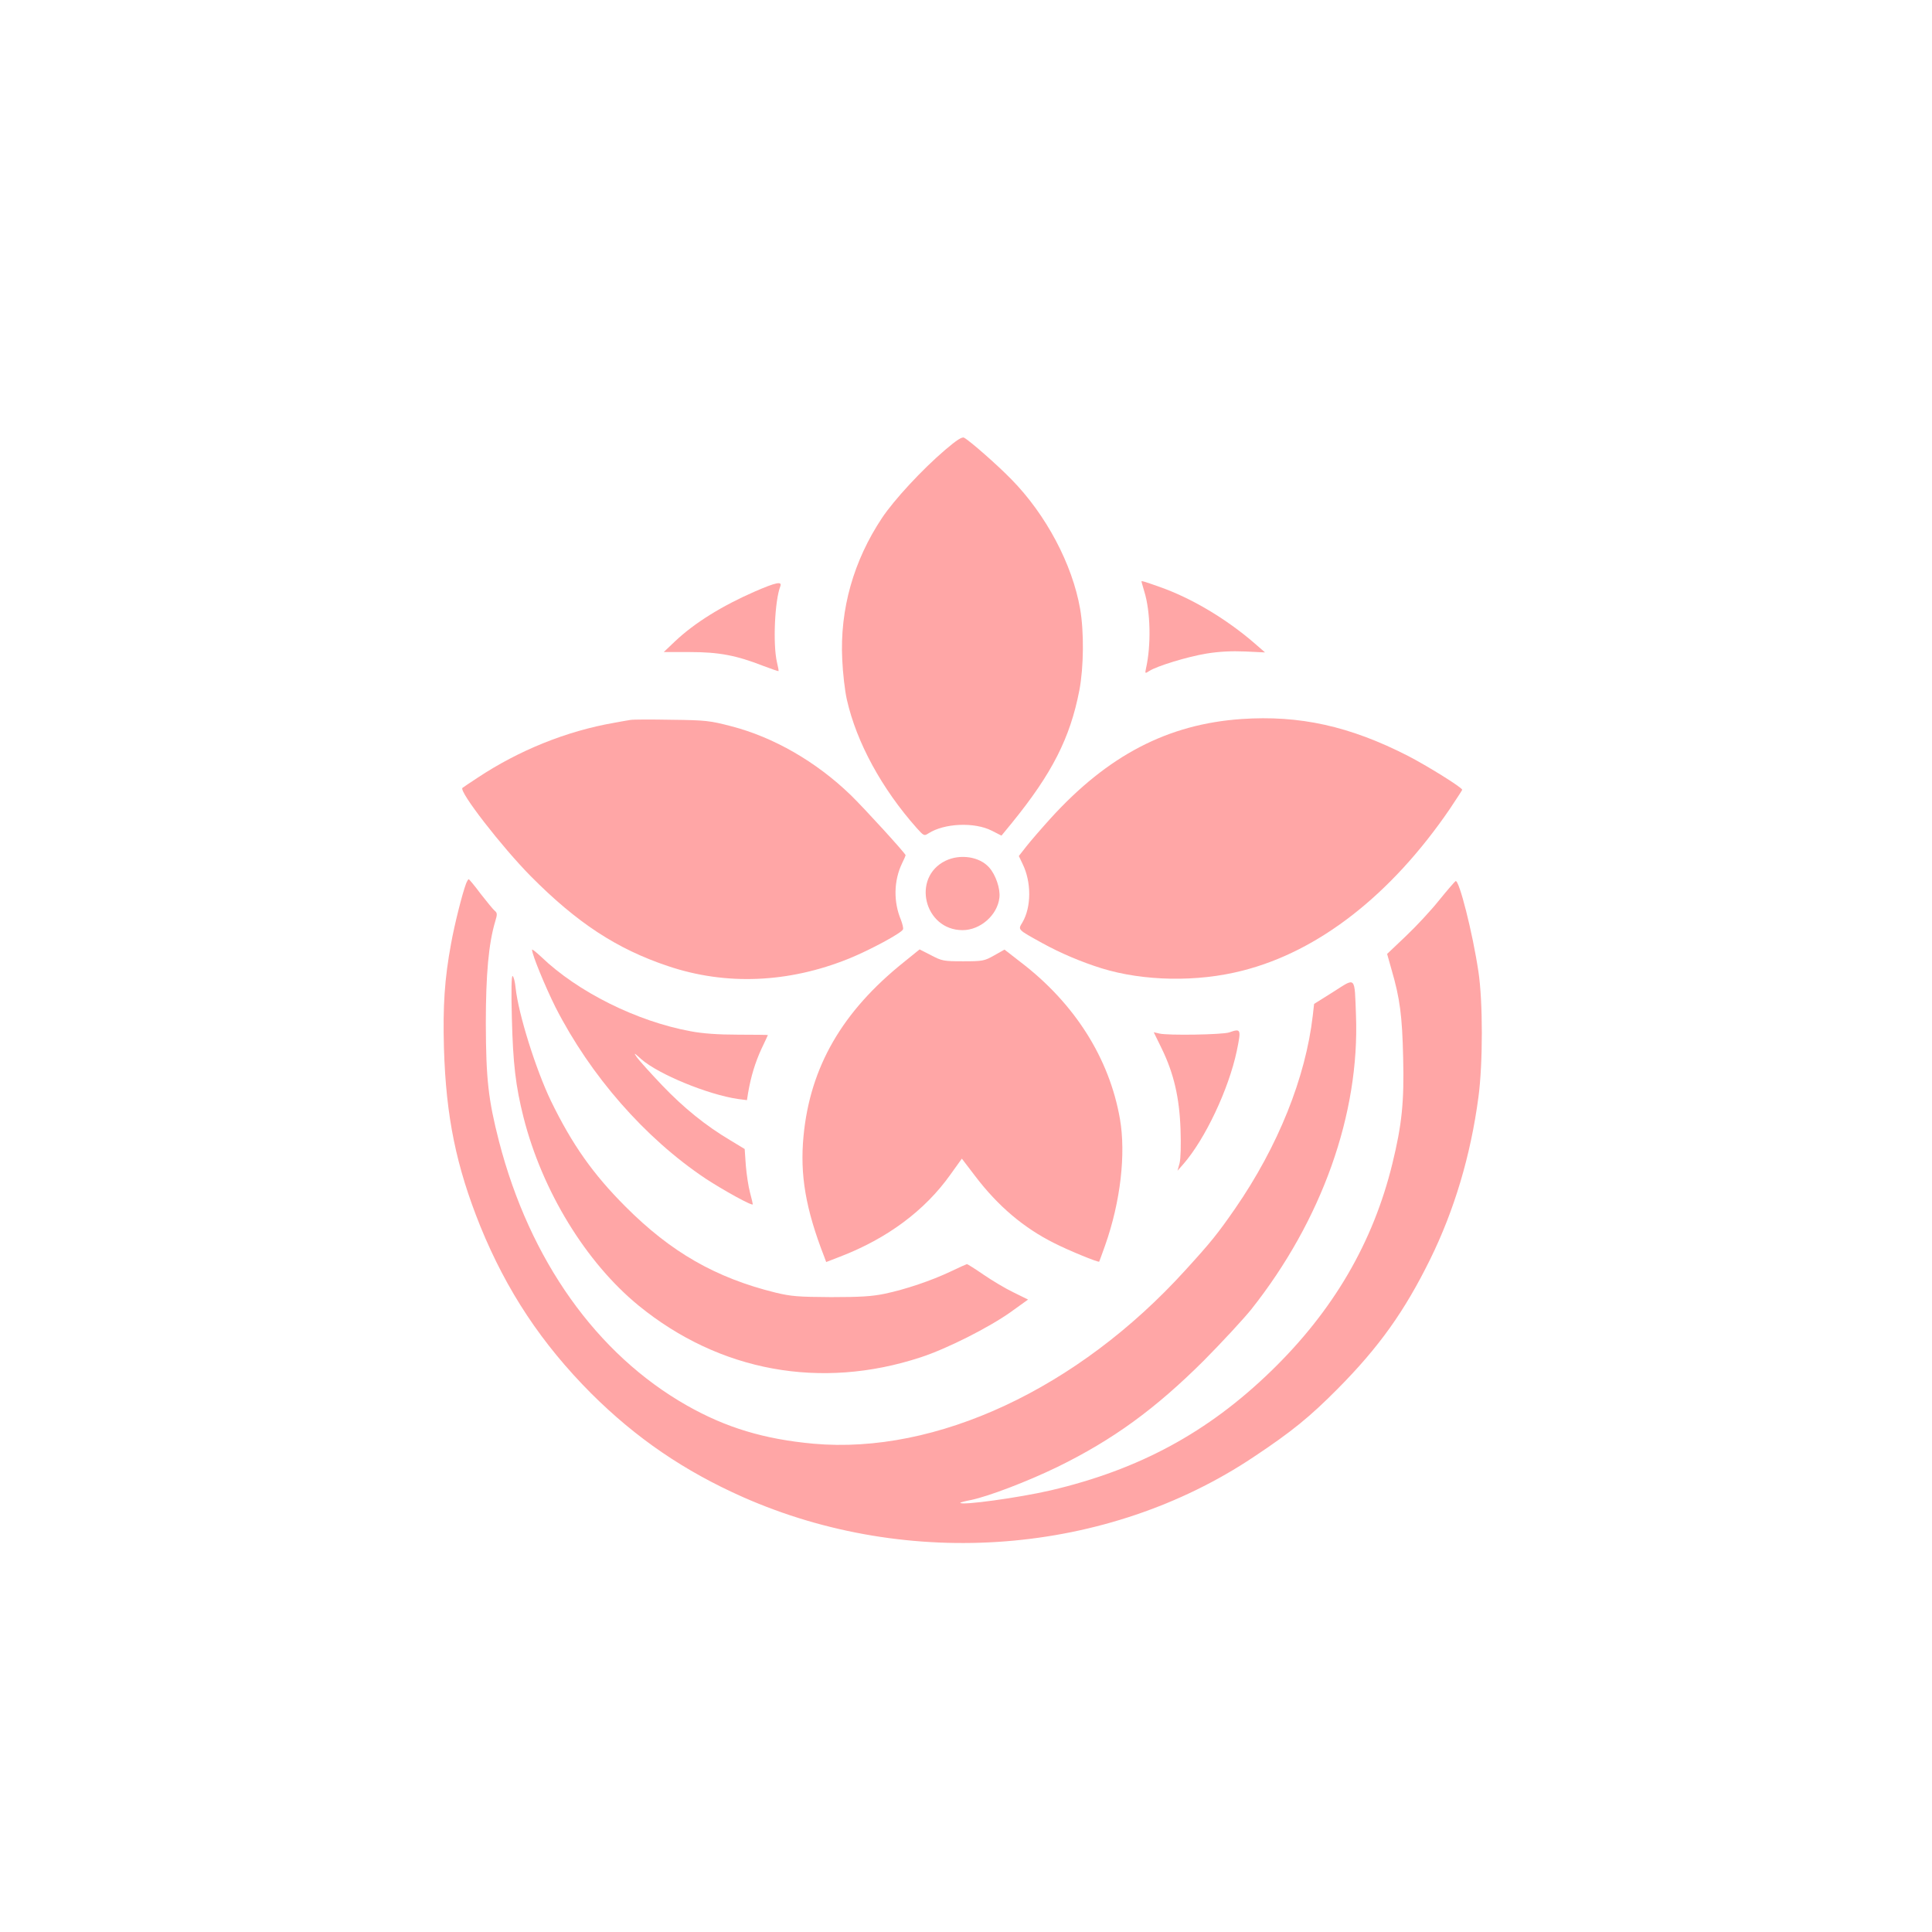
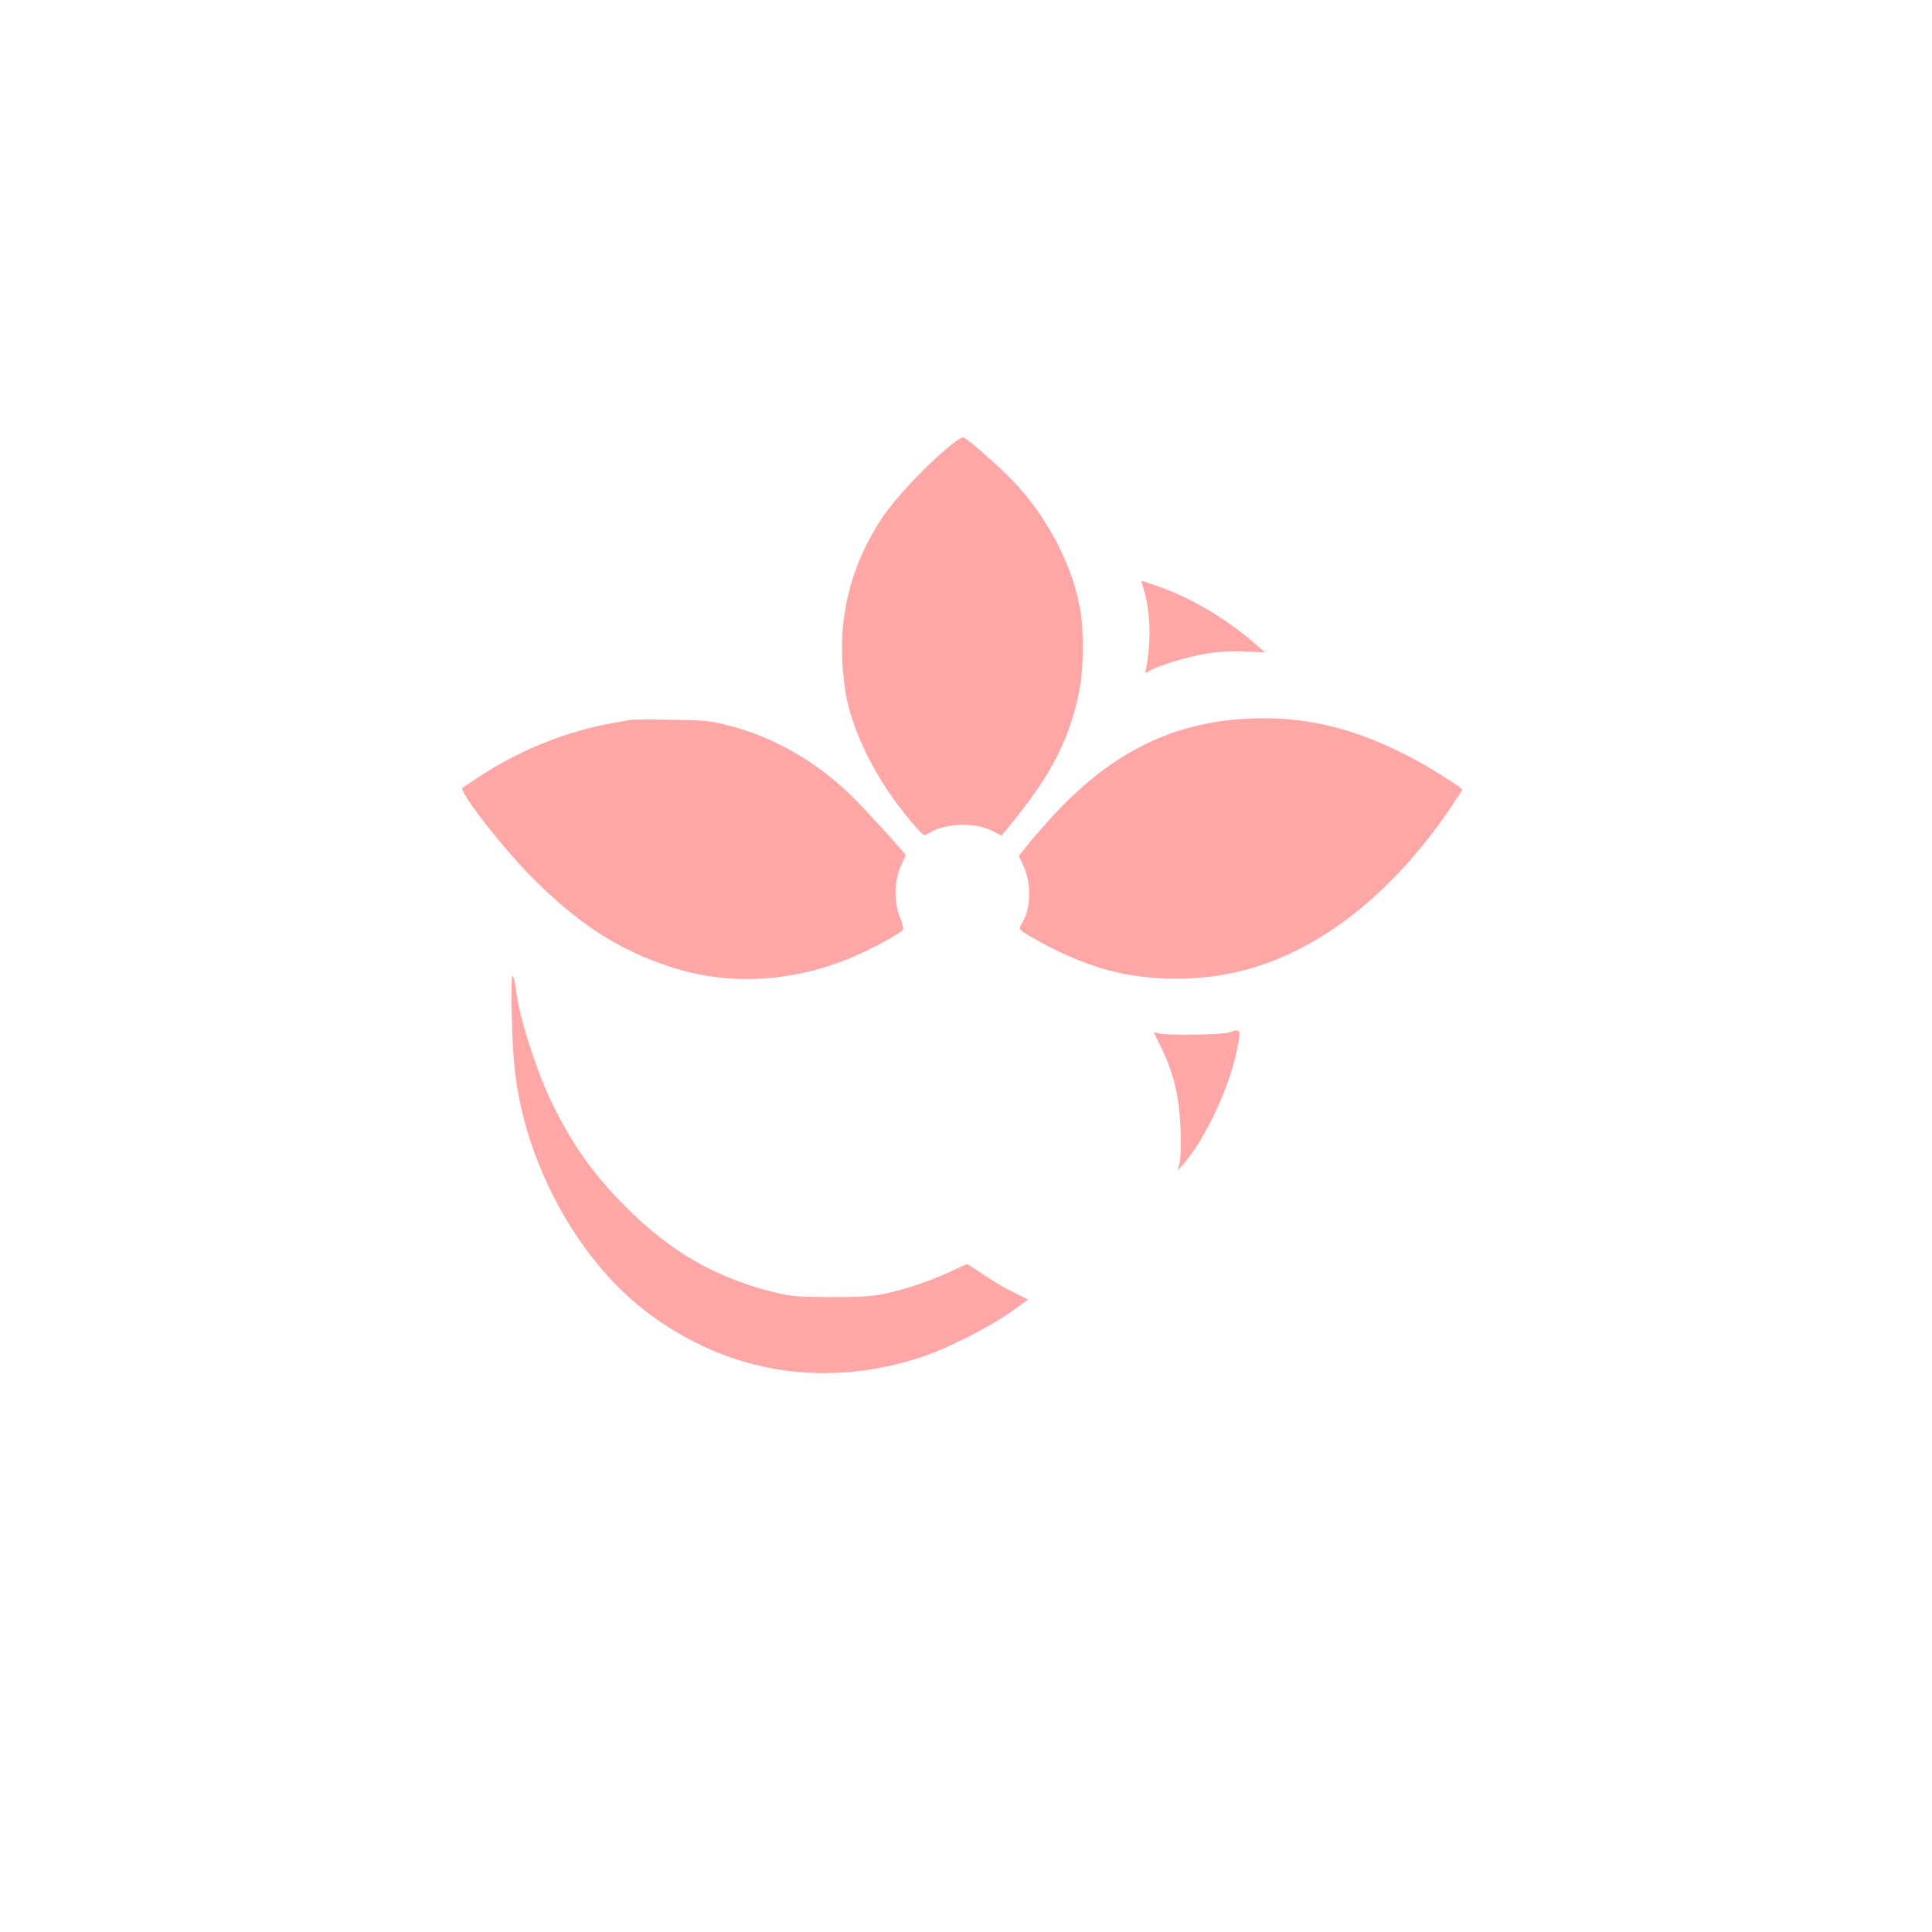
<svg xmlns="http://www.w3.org/2000/svg" version="1.0" width="1024pt" height="1024pt" viewBox="0 0 1024 1024" preserveAspectRatio="xMidYMid meet">
  <g transform="translate(0,1024) scale(0.1,-0.1)" fill="#ffa6a6" stroke="none">
    <path d="M5010 7856 c-122 -104 -271 -265 -335 -361 -151 -227 -224 -484 -211 -750 3 -71 14 -168 25 -215 51 -225 185 -471 370 -679 37 -41 39 -43 62 -28 84 54 244 61 336 14 l51 -26 55 67 c213 262 309 450 358 704 23 121 25 310 4 430 -41 237 -181 501 -365 688 -73 75 -220 204 -250 220 -11 6 -39 -12 -100 -64z" />
    <path d="M6050 7158 c0 -2 7 -25 15 -53 33 -106 37 -284 9 -408 -6 -28 -5 -28 18 -13 41 26 200 75 303 92 68 11 133 14 205 11 l105 -5 -54 47 c-151 131 -336 241 -504 300 -87 31 -97 33 -97 29z" />
-     <path d="M4001 7105 c-174 -76 -319 -166 -422 -263 l-61 -58 138 0 c153 0 246 -17 391 -74 42 -16 78 -28 79 -27 2 1 -2 23 -8 47 -22 94 -12 326 18 403 10 27 -22 21 -135 -28z" />
    <path d="M6580 6429 c-391 -27 -709 -193 -1013 -528 -48 -53 -105 -119 -127 -147 l-40 -51 20 -42 c47 -96 47 -228 -1 -310 -24 -40 -28 -36 106 -110 94 -52 207 -100 313 -133 223 -69 508 -74 746 -13 405 102 789 402 1100 857 36 54 66 100 66 102 0 12 -187 128 -288 180 -309 158 -575 216 -882 195z" />
    <path d="M3340 6424 c-14 -2 -52 -9 -85 -15 -253 -44 -505 -146 -725 -292 -41 -27 -77 -51 -79 -53 -20 -18 209 -313 362 -468 245 -247 456 -386 729 -477 306 -103 638 -89 957 40 111 45 280 136 287 155 3 7 -3 29 -11 51 -40 95 -38 207 6 299 11 22 19 41 19 43 0 9 -220 250 -291 319 -183 177 -409 307 -634 365 -111 29 -135 32 -315 34 -107 2 -206 2 -220 -1z" />
-     <path d="M5012 5678 c-182 -88 -114 -368 90 -368 94 0 185 80 195 172 6 47 -20 123 -55 161 -51 57 -153 72 -230 35z" />
-     <path d="M2470 5556 c-20 -53 -61 -216 -79 -316 -35 -189 -44 -331 -38 -555 11 -365 65 -627 193 -945 140 -343 325 -622 588 -886 238 -237 493 -411 804 -549 880 -389 1929 -307 2707 213 203 135 297 212 445 361 219 221 354 410 490 686 128 260 215 551 256 860 24 178 24 507 0 665 -31 208 -103 490 -121 480 -5 -3 -44 -48 -87 -101 -42 -53 -122 -139 -177 -191 l-99 -94 24 -85 c44 -151 56 -244 61 -464 6 -237 -7 -357 -57 -562 -102 -418 -313 -780 -643 -1100 -335 -325 -699 -522 -1167 -632 -167 -39 -480 -82 -480 -66 0 2 26 9 58 15 94 20 296 97 457 175 294 144 518 307 776 564 96 97 209 219 251 271 374 472 575 1036 555 1559 -8 211 1 201 -120 124 l-102 -64 -7 -62 c-38 -329 -184 -693 -411 -1022 -93 -134 -128 -178 -265 -328 -570 -628 -1320 -977 -1970 -919 -262 24 -464 85 -672 203 -477 271 -832 769 -995 1399 -57 222 -69 330 -70 625 0 262 15 425 50 542 11 36 11 44 -2 55 -9 7 -42 48 -75 90 -32 43 -61 78 -64 78 -2 0 -9 -11 -14 -24z" />
-     <path d="M2820 5206 c0 -26 70 -196 125 -306 185 -362 473 -692 795 -907 93 -61 250 -148 250 -136 0 4 -7 33 -15 63 -8 30 -18 94 -22 143 l-6 87 -76 46 c-131 78 -245 170 -361 291 -61 64 -121 131 -133 147 -20 29 -18 28 22 -8 91 -80 354 -188 513 -211 l47 -6 6 38 c15 88 38 162 70 232 19 40 35 74 35 75 0 1 -71 2 -157 2 -105 0 -190 6 -252 18 -285 52 -600 209 -793 395 -27 25 -48 42 -48 37z" />
-     <path d="M4790 5140 c-326 -261 -496 -555 -531 -920 -20 -207 11 -388 110 -642 l10 -27 75 29 c249 96 448 244 583 434 l61 85 71 -93 c120 -158 257 -274 417 -354 76 -39 235 -104 240 -99 1 1 15 41 32 88 81 230 110 482 78 668 -56 322 -240 613 -527 832 l-85 66 -55 -31 c-51 -29 -60 -31 -164 -31 -104 0 -113 2 -170 32 l-61 31 -84 -68z" />
    <path d="M2713 4844 c6 -241 20 -361 62 -527 99 -390 331 -769 610 -997 428 -349 965 -448 1495 -274 138 45 362 158 477 240 l92 66 -77 38 c-42 20 -114 63 -159 94 -45 31 -85 56 -88 56 -2 0 -42 -18 -88 -40 -102 -48 -234 -93 -347 -117 -67 -14 -128 -18 -285 -18 -175 1 -212 4 -295 24 -316 78 -554 214 -795 456 -173 173 -283 330 -395 560 -81 169 -172 460 -187 598 -3 32 -10 60 -16 64 -6 4 -8 -74 -4 -223z" />
    <path d="M6515 4768 c-34 -12 -324 -17 -370 -6 l-30 7 43 -88 c63 -130 93 -257 99 -426 3 -86 1 -156 -5 -180 l-11 -40 31 35 c115 132 240 396 283 599 24 117 23 121 -40 99z" />
  </g>
</svg>